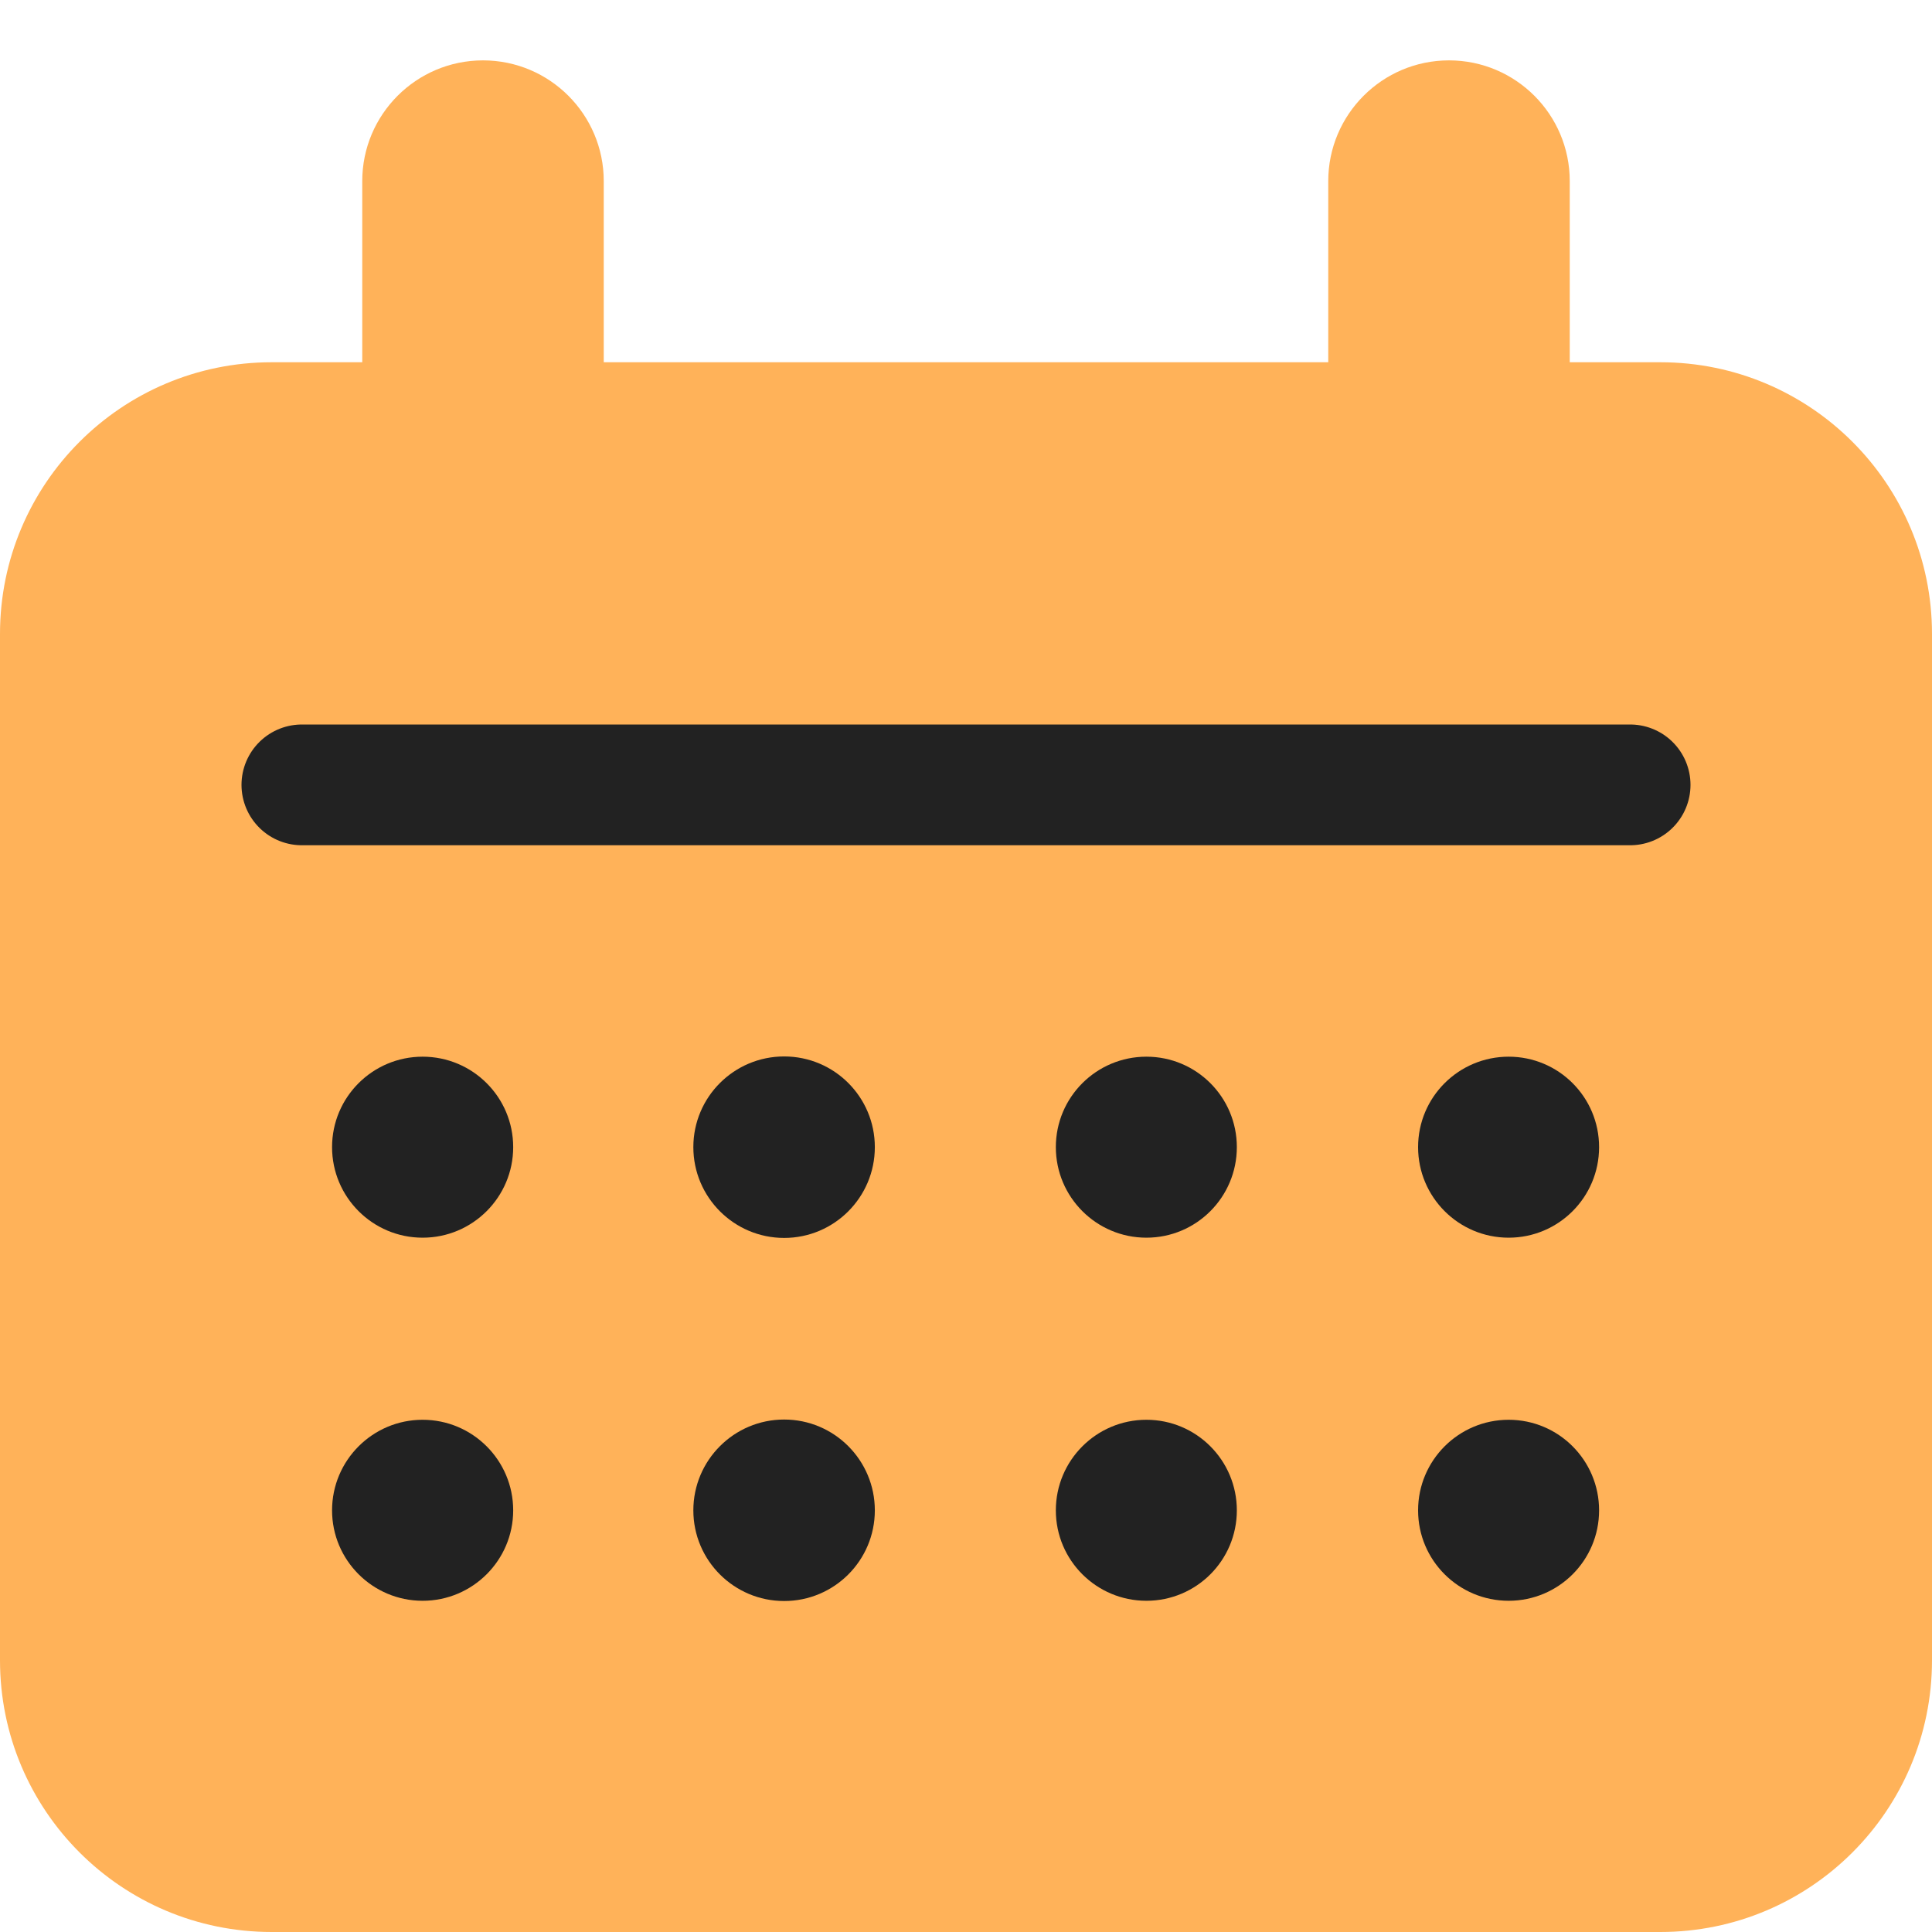
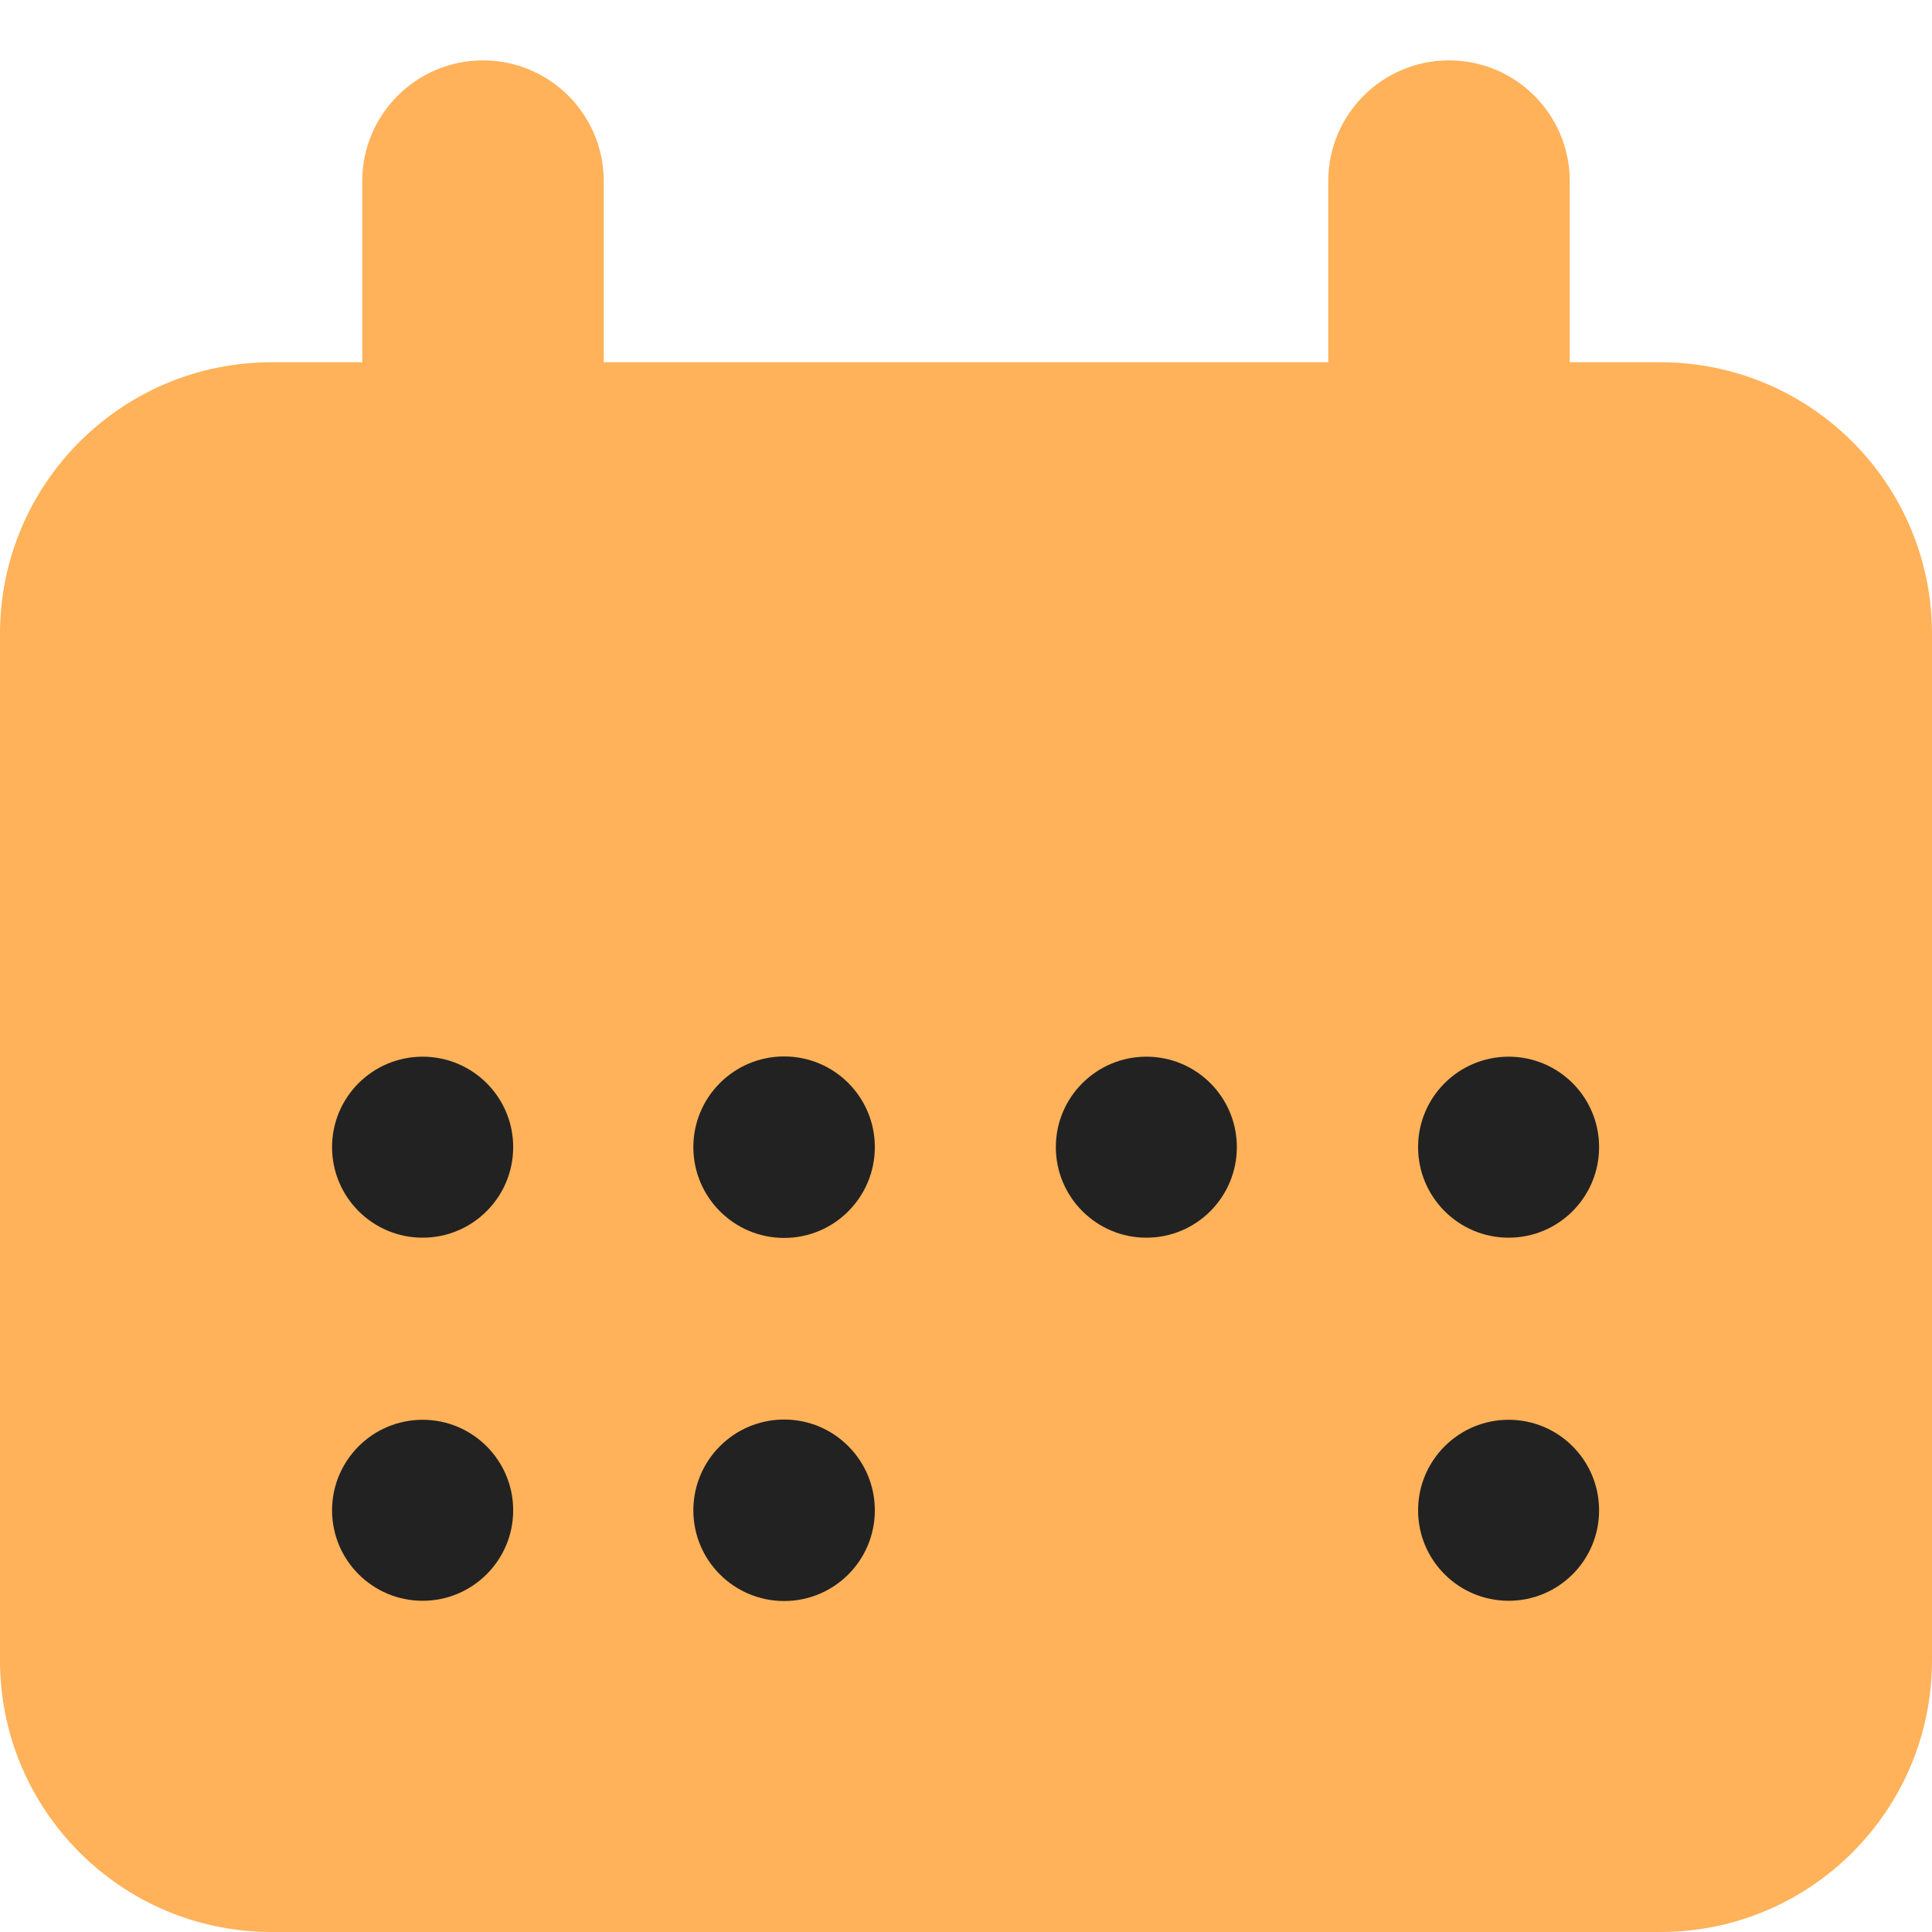
<svg xmlns="http://www.w3.org/2000/svg" width="16" height="16" viewBox="0 0 16 16" fill="none">
  <g id="symbol/calendar-symbol-16" clip-path="url(#clip0)">
    <g id="Icon">
      <path id="Union" fill-rule="evenodd" clip-rule="evenodd" d="M3 1.5C3 0.948 3.448 0.5 4 0.5C4.552 0.5 5 0.948 5 1.5V3L11 3V1.5C11 0.948 11.448 0.5 12 0.5C12.552 0.5 13 0.948 13 1.5V3H13.75C14.993 3 16 4.007 16 5.25V13.75C16 14.993 14.993 16 13.75 16H2.25C1.007 16 0 14.993 0 13.75L0 5.25C0 4.007 1.007 3 2.25 3H3V1.5Z" fill="#FFB259" />
-       <path id="Line" d="M2.5 6.5L13.5 6.5" stroke="#222222" stroke-linecap="round" stroke-linejoin="round" />
      <g id="Dots">
        <path id="Vector" fill-rule="evenodd" clip-rule="evenodd" d="M3.5 10.25C3.914 10.25 4.25 9.914 4.25 9.5C4.25 9.086 3.914 8.751 3.5 8.751C3.086 8.751 2.75 9.086 2.75 9.5C2.75 9.914 3.086 10.25 3.5 10.25Z" fill="#222222" />
        <path id="Vector_2" fill-rule="evenodd" clip-rule="evenodd" d="M3.5 13.257C3.914 13.257 4.25 12.921 4.25 12.508C4.25 12.094 3.914 11.758 3.5 11.758C3.086 11.758 2.75 12.094 2.75 12.508C2.75 12.921 3.086 13.257 3.5 13.257Z" fill="#222222" />
        <path id="Vector_3" fill-rule="evenodd" clip-rule="evenodd" d="M6.494 10.252C6.909 10.252 7.245 9.915 7.245 9.5C7.245 9.085 6.909 8.749 6.494 8.749C6.079 8.749 5.742 9.085 5.742 9.5C5.742 9.915 6.079 10.252 6.494 10.252Z" fill="#222222" />
        <path id="Vector_4" fill-rule="evenodd" clip-rule="evenodd" d="M6.494 13.259C6.909 13.259 7.245 12.923 7.245 12.508C7.245 12.093 6.909 11.756 6.494 11.756C6.079 11.756 5.742 12.093 5.742 12.508C5.742 12.923 6.079 13.259 6.494 13.259Z" fill="#222222" />
        <path id="Vector_5" fill-rule="evenodd" clip-rule="evenodd" d="M9.494 10.25C9.908 10.25 10.243 9.914 10.243 9.5C10.243 9.086 9.908 8.751 9.494 8.751C9.08 8.751 8.744 9.086 8.744 9.5C8.744 9.914 9.08 10.25 9.494 10.25Z" fill="#222222" />
-         <path id="Vector_6" fill-rule="evenodd" clip-rule="evenodd" d="M9.494 13.257C9.908 13.257 10.243 12.922 10.243 12.508C10.243 12.094 9.908 11.758 9.494 11.758C9.08 11.758 8.744 12.094 8.744 12.508C8.744 12.922 9.08 13.257 9.494 13.257Z" fill="#222222" />
        <path id="Vector_7" fill-rule="evenodd" clip-rule="evenodd" d="M12.494 10.25C12.908 10.25 13.243 9.914 13.243 9.5C13.243 9.086 12.908 8.751 12.494 8.751C12.08 8.751 11.744 9.086 11.744 9.5C11.744 9.914 12.08 10.25 12.494 10.25Z" fill="#222222" />
        <path id="Vector_8" fill-rule="evenodd" clip-rule="evenodd" d="M12.494 13.257C12.908 13.257 13.243 12.922 13.243 12.508C13.243 12.094 12.908 11.758 12.494 11.758C12.08 11.758 11.744 12.094 11.744 12.508C11.744 12.922 12.08 13.257 12.494 13.257Z" fill="#222222" />
      </g>
    </g>
  </g>
  <defs>
    <clipPath id="clip0">
      <rect width="16" height="16" fill="white" />
    </clipPath>
  </defs>
</svg>